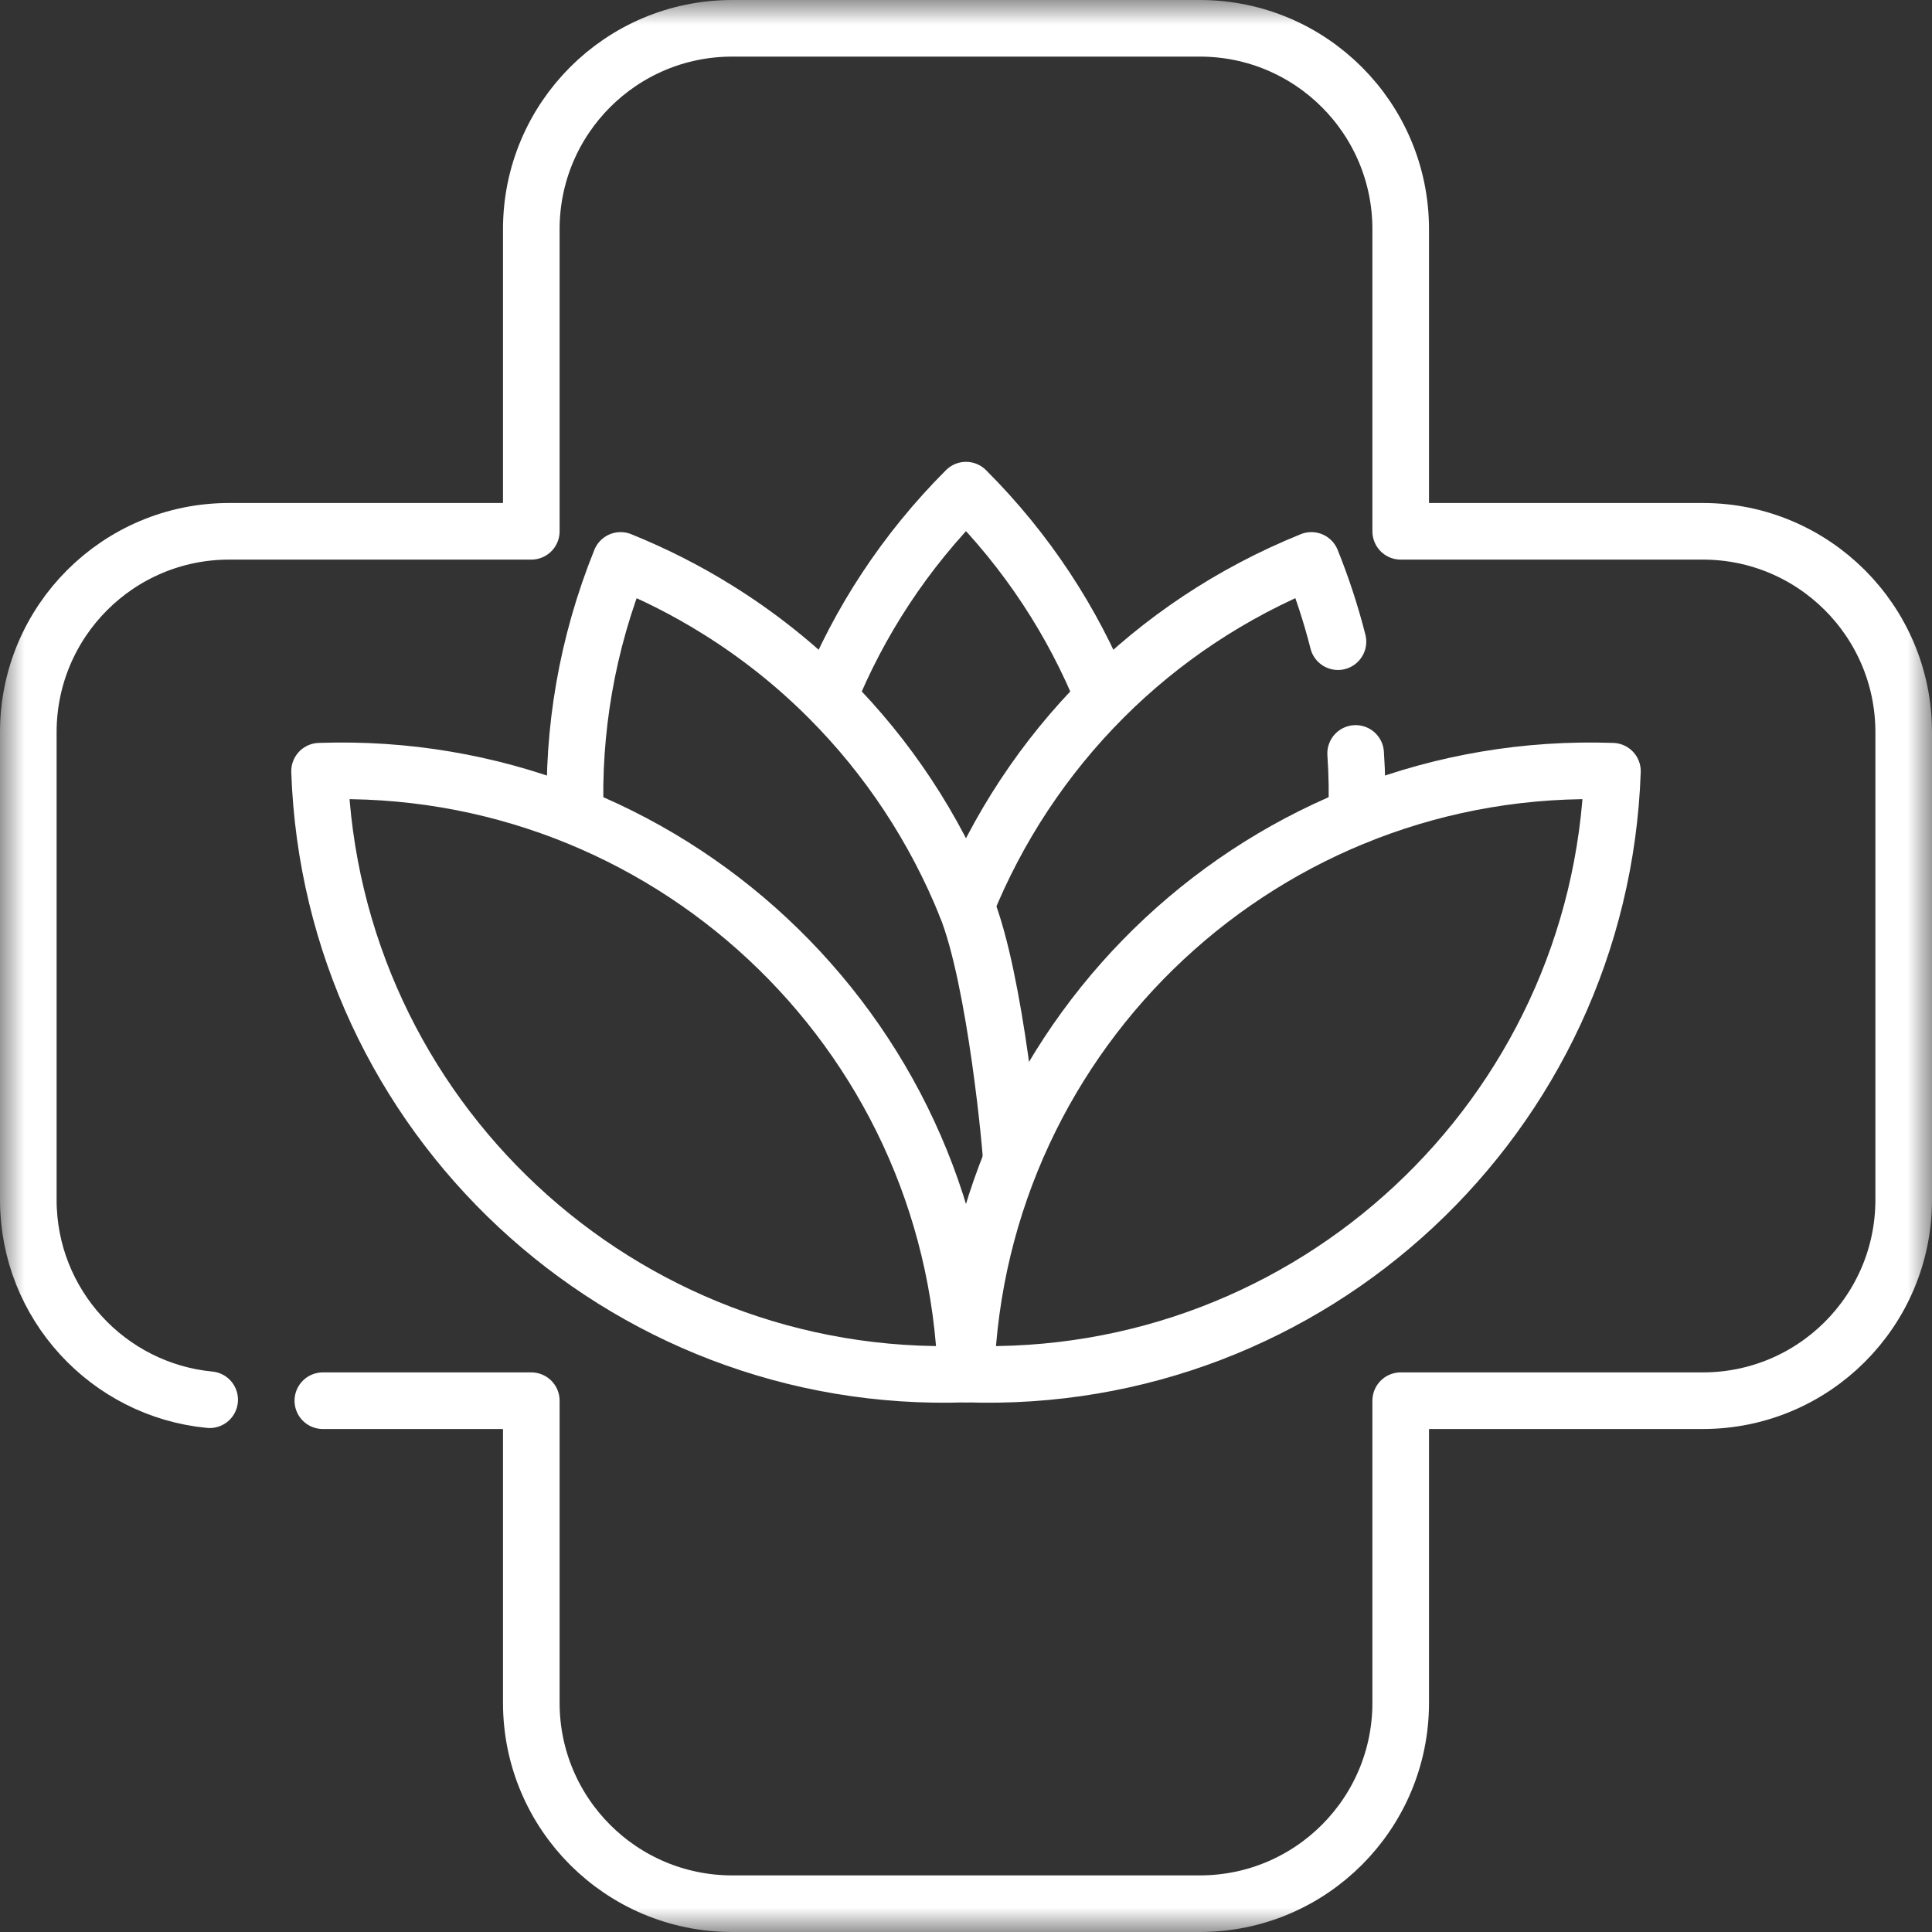
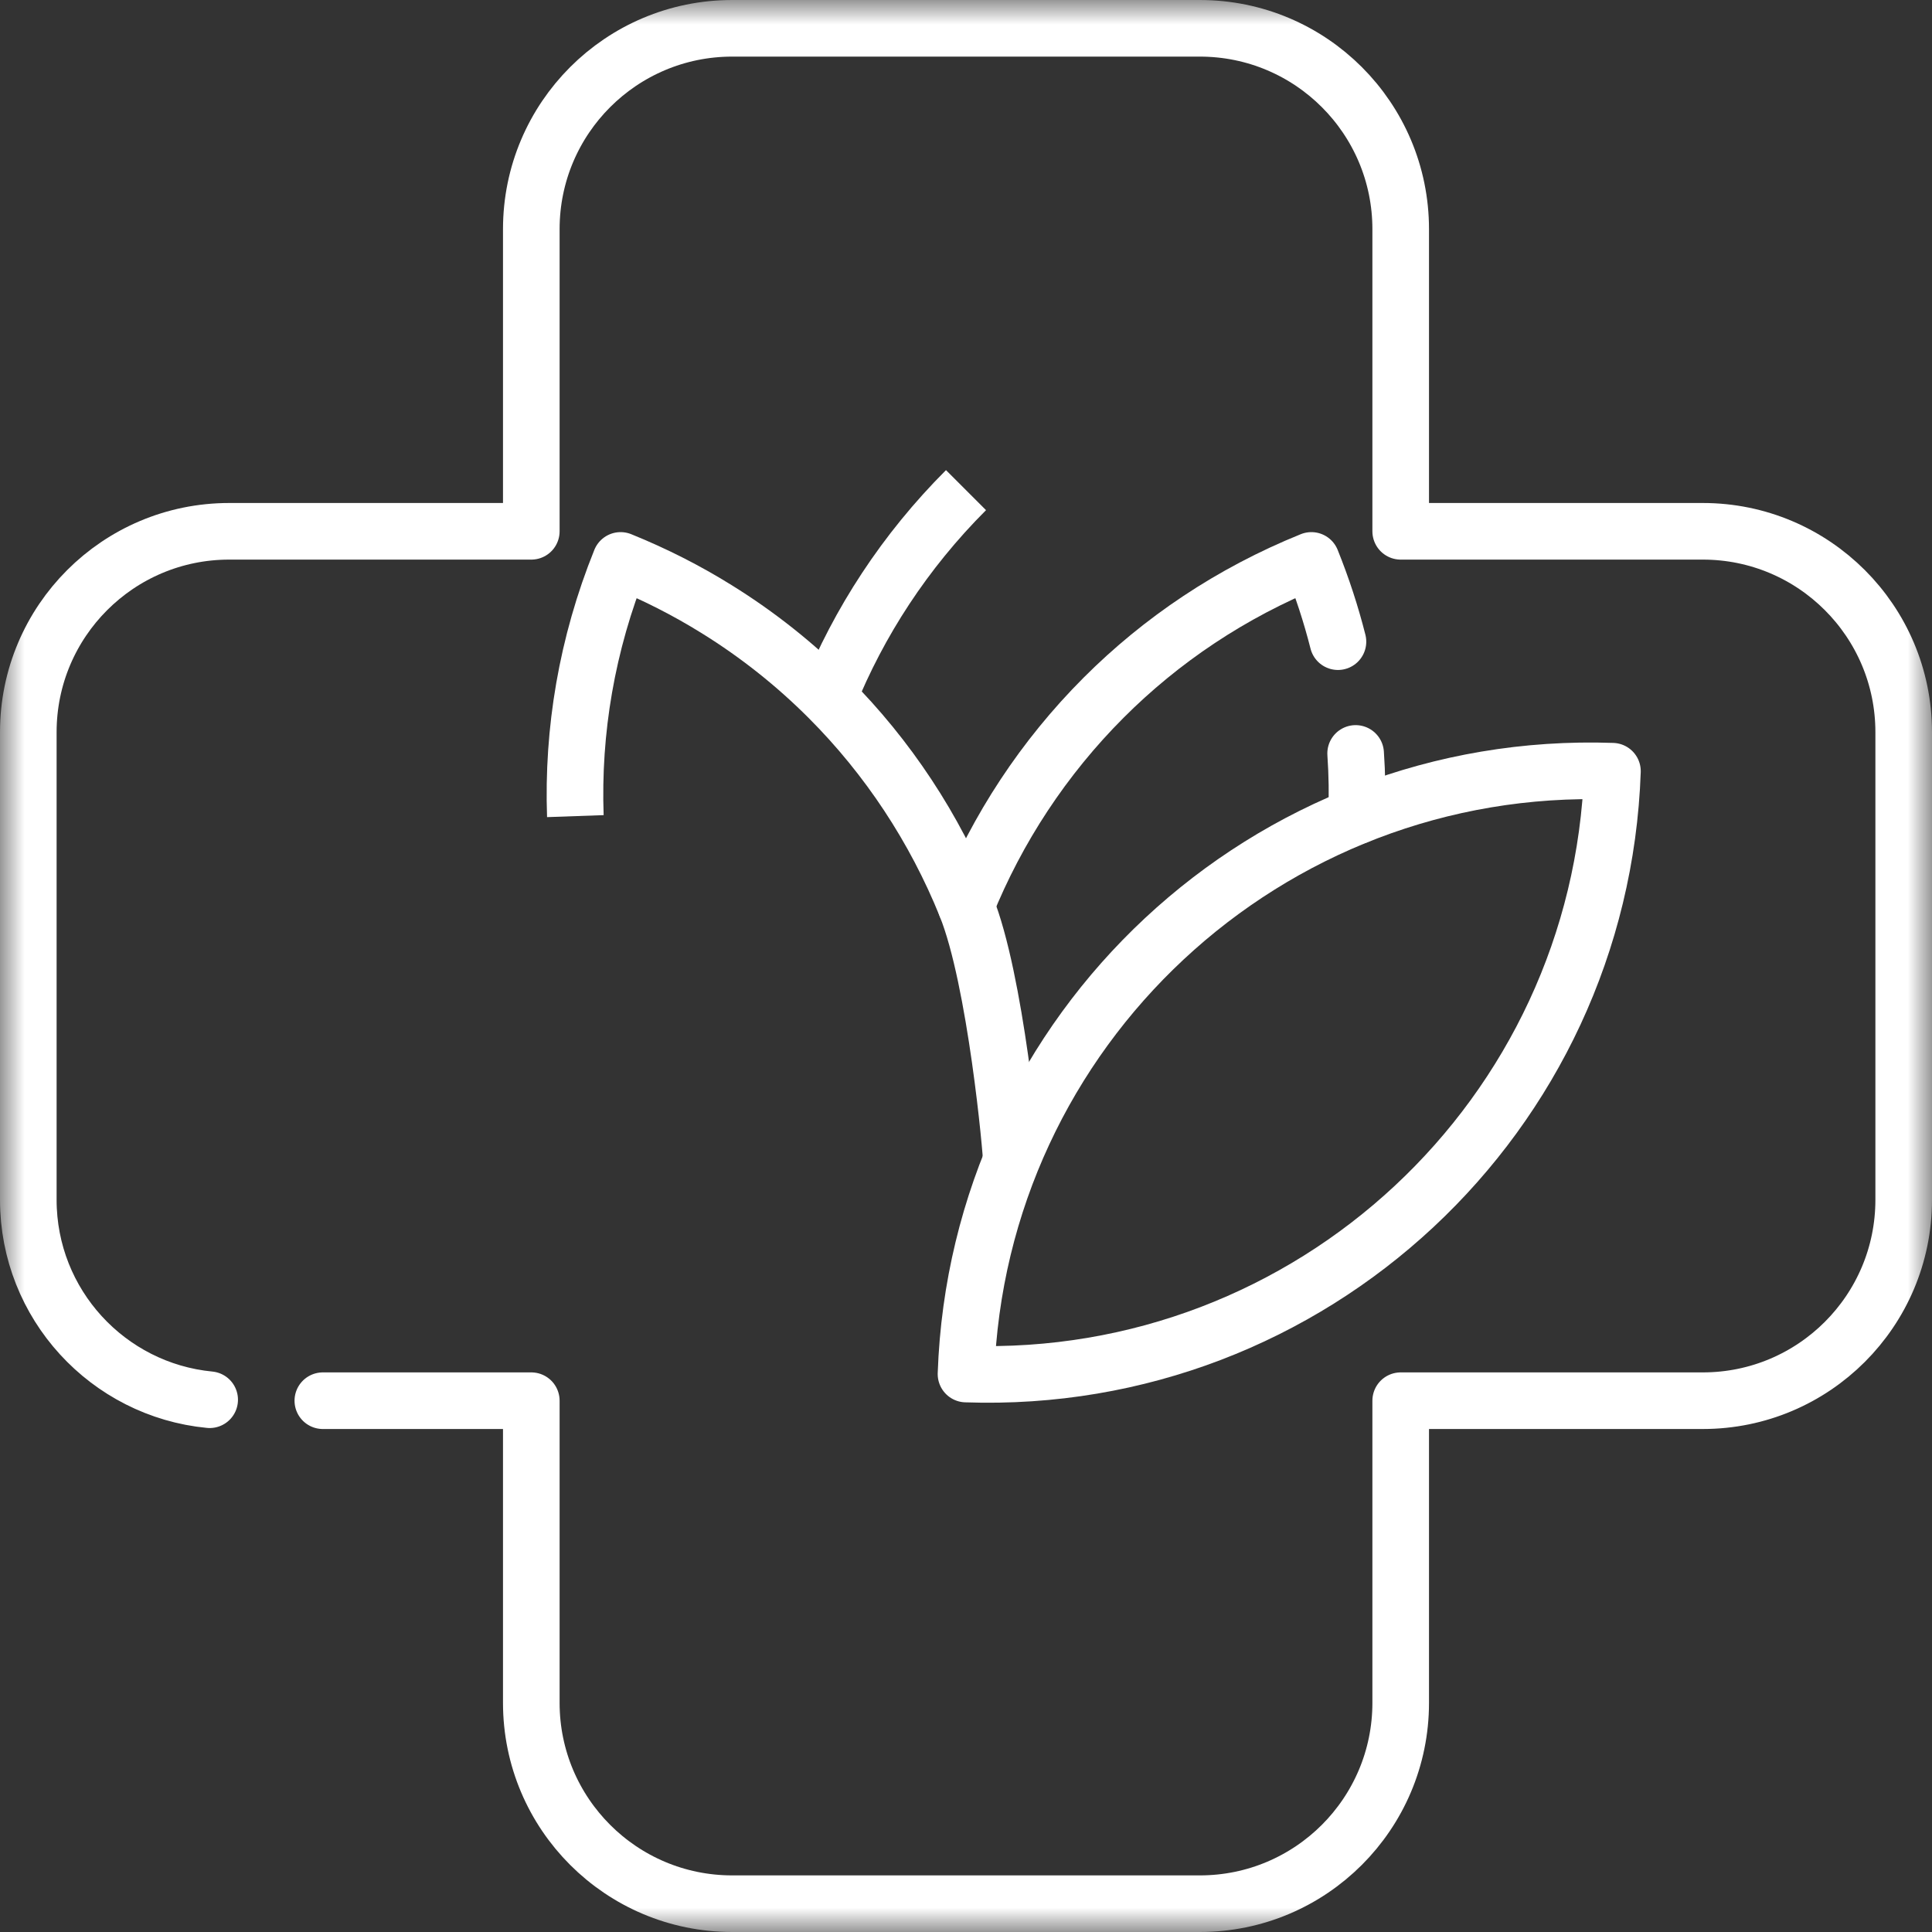
<svg xmlns="http://www.w3.org/2000/svg" width="40" height="40" viewBox="0 0 40 40" fill="none">
  <rect x="0" y="0" width="40" height="40" fill="#333333" stroke="none" />
  <g clip-path="url(#clip0_1595_5448)">
    <mask id="mask0_1595_5448" style="mask-type:luminance" maskUnits="userSpaceOnUse" x="0" y="0" width="40" height="40">
      <path d="M0 3.8147e-06H40V40H0V3.8147e-06Z" fill="white" />
    </mask>
    <g mask="url(#mask0_1595_5448)">
      <path d="M6.684 29H11V35.255C11 37.552 12.862 39.414 15.159 39.414H24.841C27.138 39.414 29 37.552 29 35.255V29H35.255C37.552 29 39.414 27.138 39.414 24.841V15.159C39.414 12.862 37.552 11 35.255 11H29V4.745C29 2.448 27.138 0.586 24.841 0.586H15.159C12.862 0.586 11 2.448 11 4.745V11H4.745C2.448 11 0.586 12.862 0.586 15.159V24.841C0.586 27.002 2.234 28.777 4.341 28.98" stroke="white" stroke-width="1.172" stroke-miterlimit="10" stroke-linecap="round" stroke-linejoin="round" />
-       <path d="M17.151 14.445C17.783 12.881 18.733 11.415 20 10.148C21.268 11.415 22.218 12.881 22.849 14.445" stroke="white" stroke-width="1.172" stroke-miterlimit="10" stroke-linejoin="round" />
+       <path d="M17.151 14.445C17.783 12.881 18.733 11.415 20 10.148" stroke="white" stroke-width="1.172" stroke-miterlimit="10" stroke-linejoin="round" />
      <path d="M28.067 15.599C28.097 16.032 28.103 16.466 28.087 16.896" stroke="white" stroke-width="1.172" stroke-miterlimit="10" stroke-linecap="round" stroke-linejoin="round" />
      <path d="M20 18.754C20.646 17.154 21.611 15.684 22.849 14.445C24.041 13.252 25.487 12.275 27.151 11.603C27.375 12.159 27.558 12.72 27.701 13.285" stroke="white" stroke-width="1.172" stroke-miterlimit="10" stroke-linecap="round" stroke-linejoin="round" />
-       <path d="M20 28.448C12.858 28.697 6.866 23.11 6.616 15.967C13.758 15.718 19.75 21.306 20 28.448Z" stroke="white" stroke-width="1.172" stroke-miterlimit="10" stroke-linejoin="round" />
      <path d="M11.912 16.897C11.85 15.139 12.147 13.34 12.849 11.603C13.553 11.888 14.218 12.226 14.841 12.614C15.691 13.141 16.463 13.757 17.151 14.445C18.39 15.684 19.353 17.154 20 18.754C20.619 20.283 20.944 23.892 20.938 24.035" stroke="white" stroke-width="1.172" stroke-miterlimit="10" stroke-linejoin="round" />
      <path d="M20 28.448C27.142 28.697 33.134 23.11 33.384 15.967C26.241 15.718 20.249 21.306 20 28.448Z" stroke="white" stroke-width="1.172" stroke-miterlimit="10" stroke-linejoin="round" />
    </g>
  </g>
  <defs>
    <clipPath id="clip0_1595_5448">
      <rect width="40" height="40" fill="white" />
    </clipPath>
  </defs>
</svg>